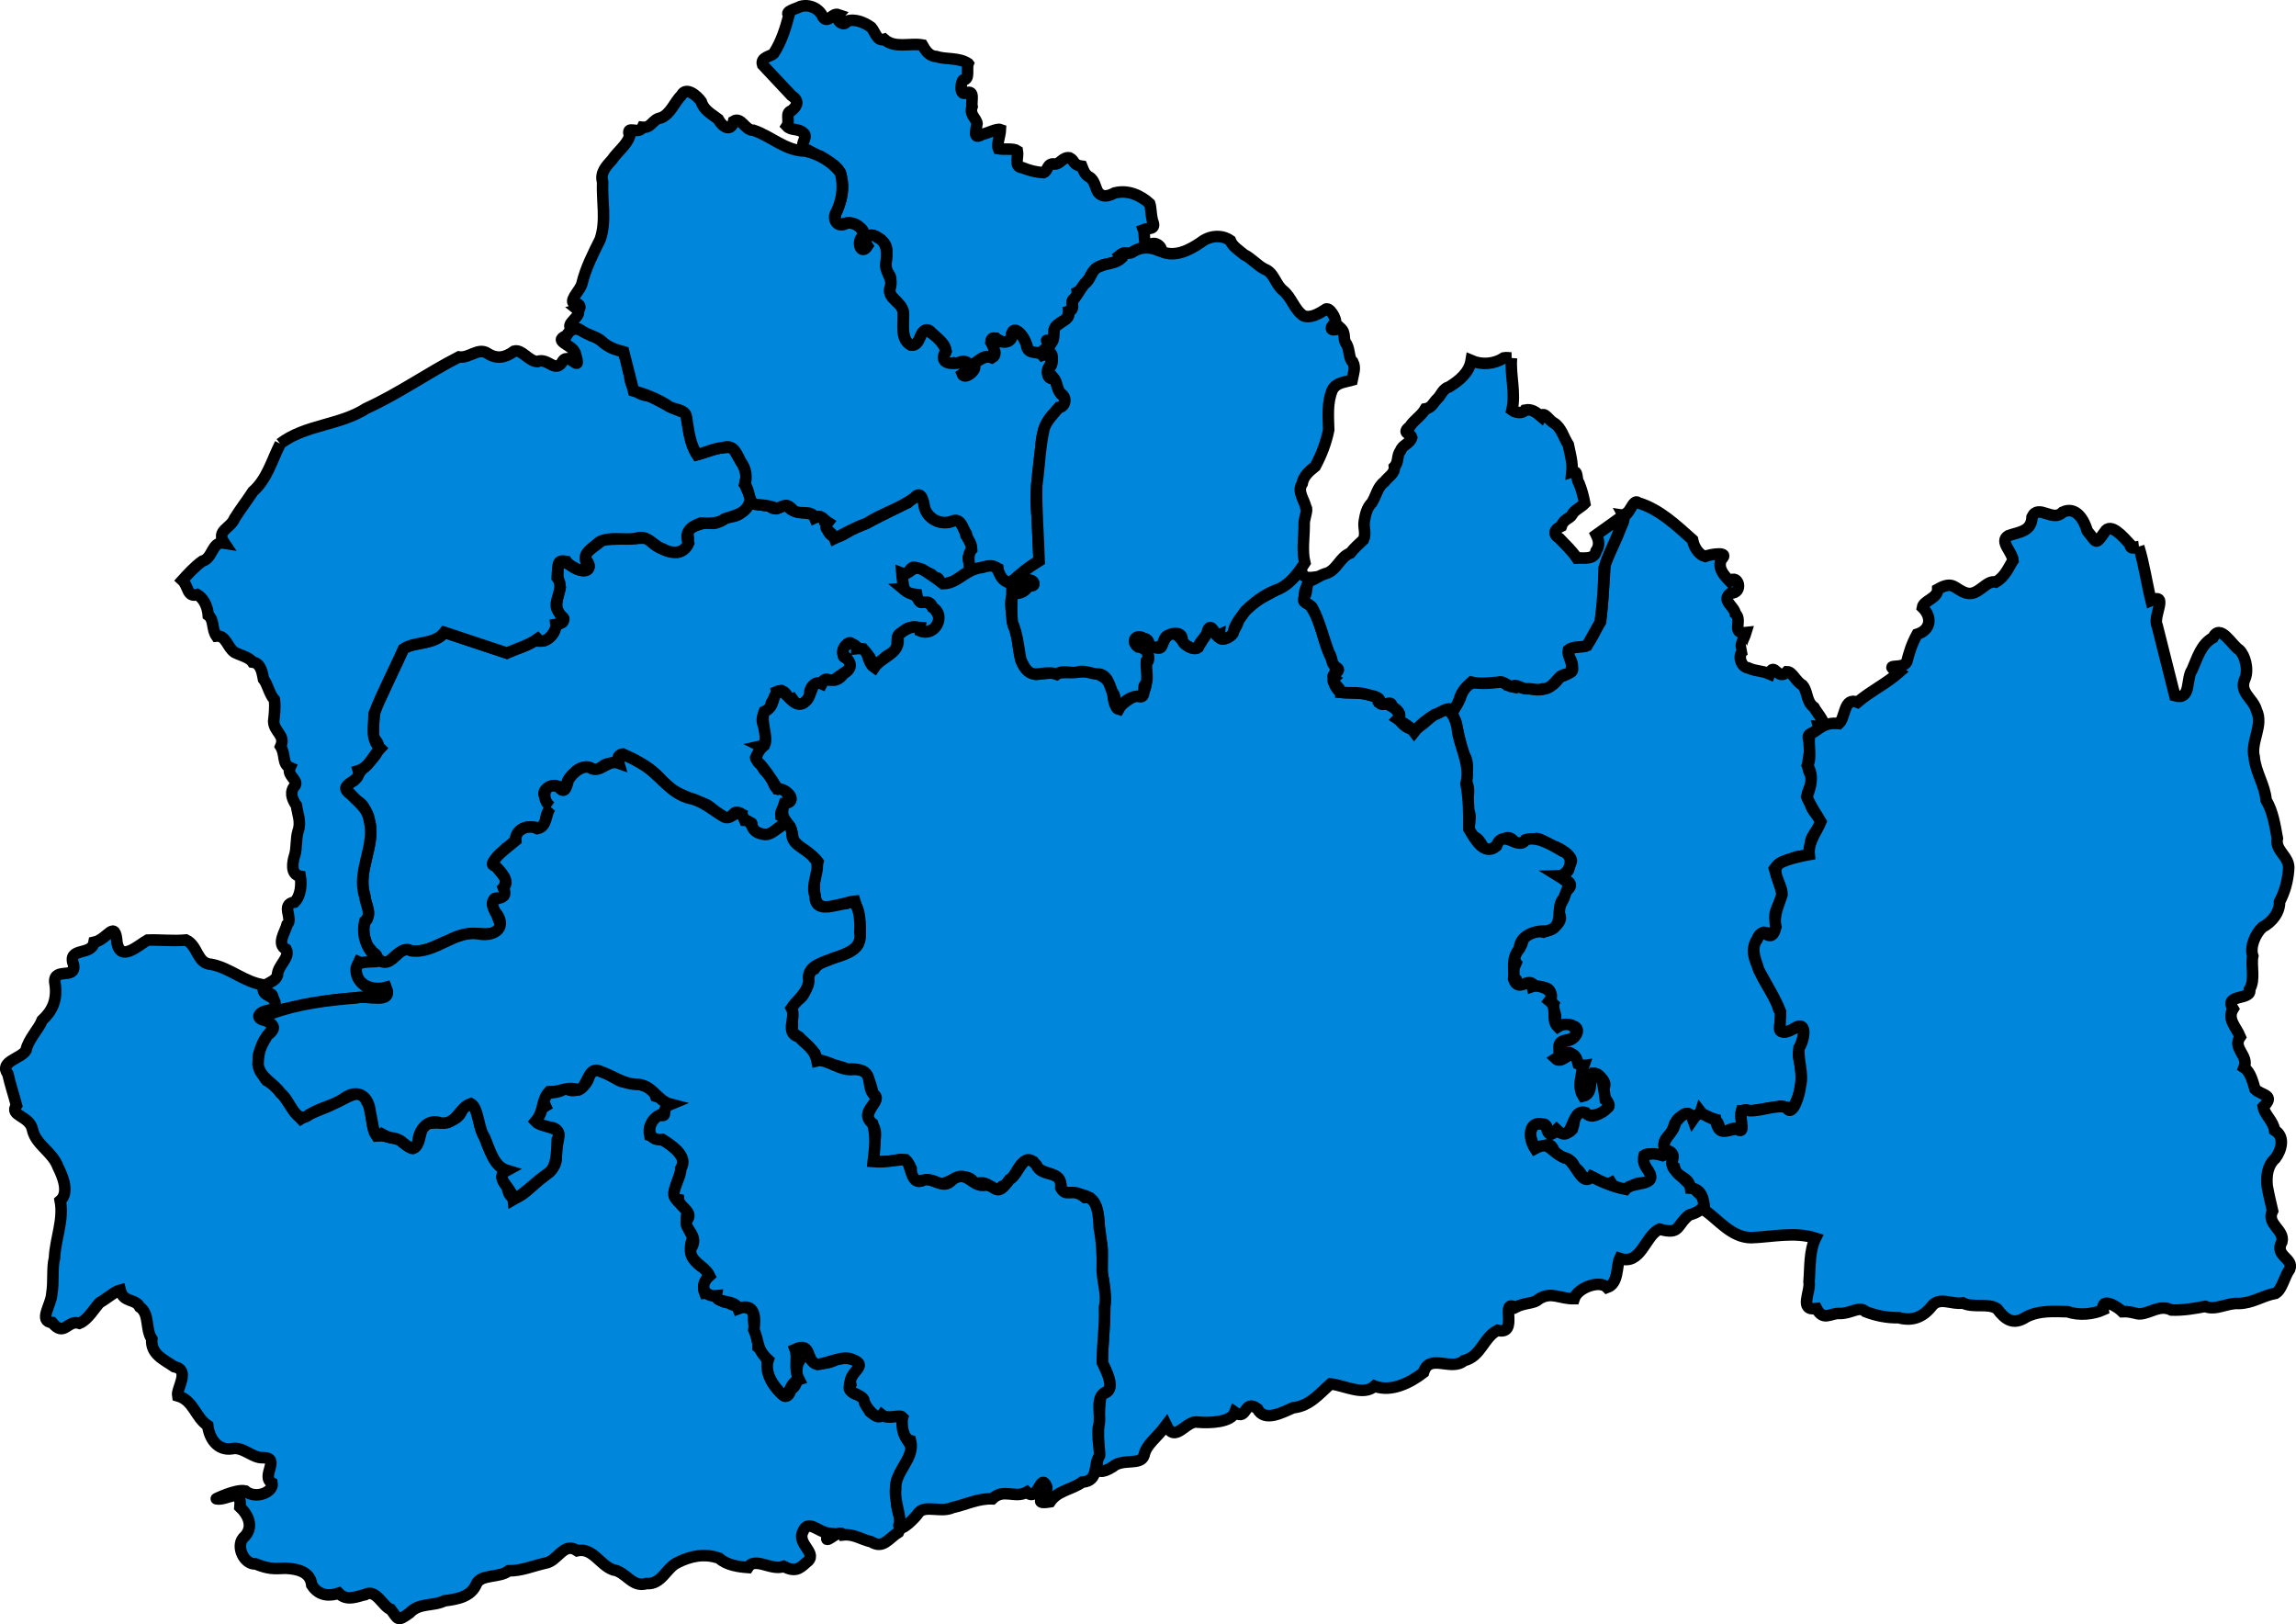
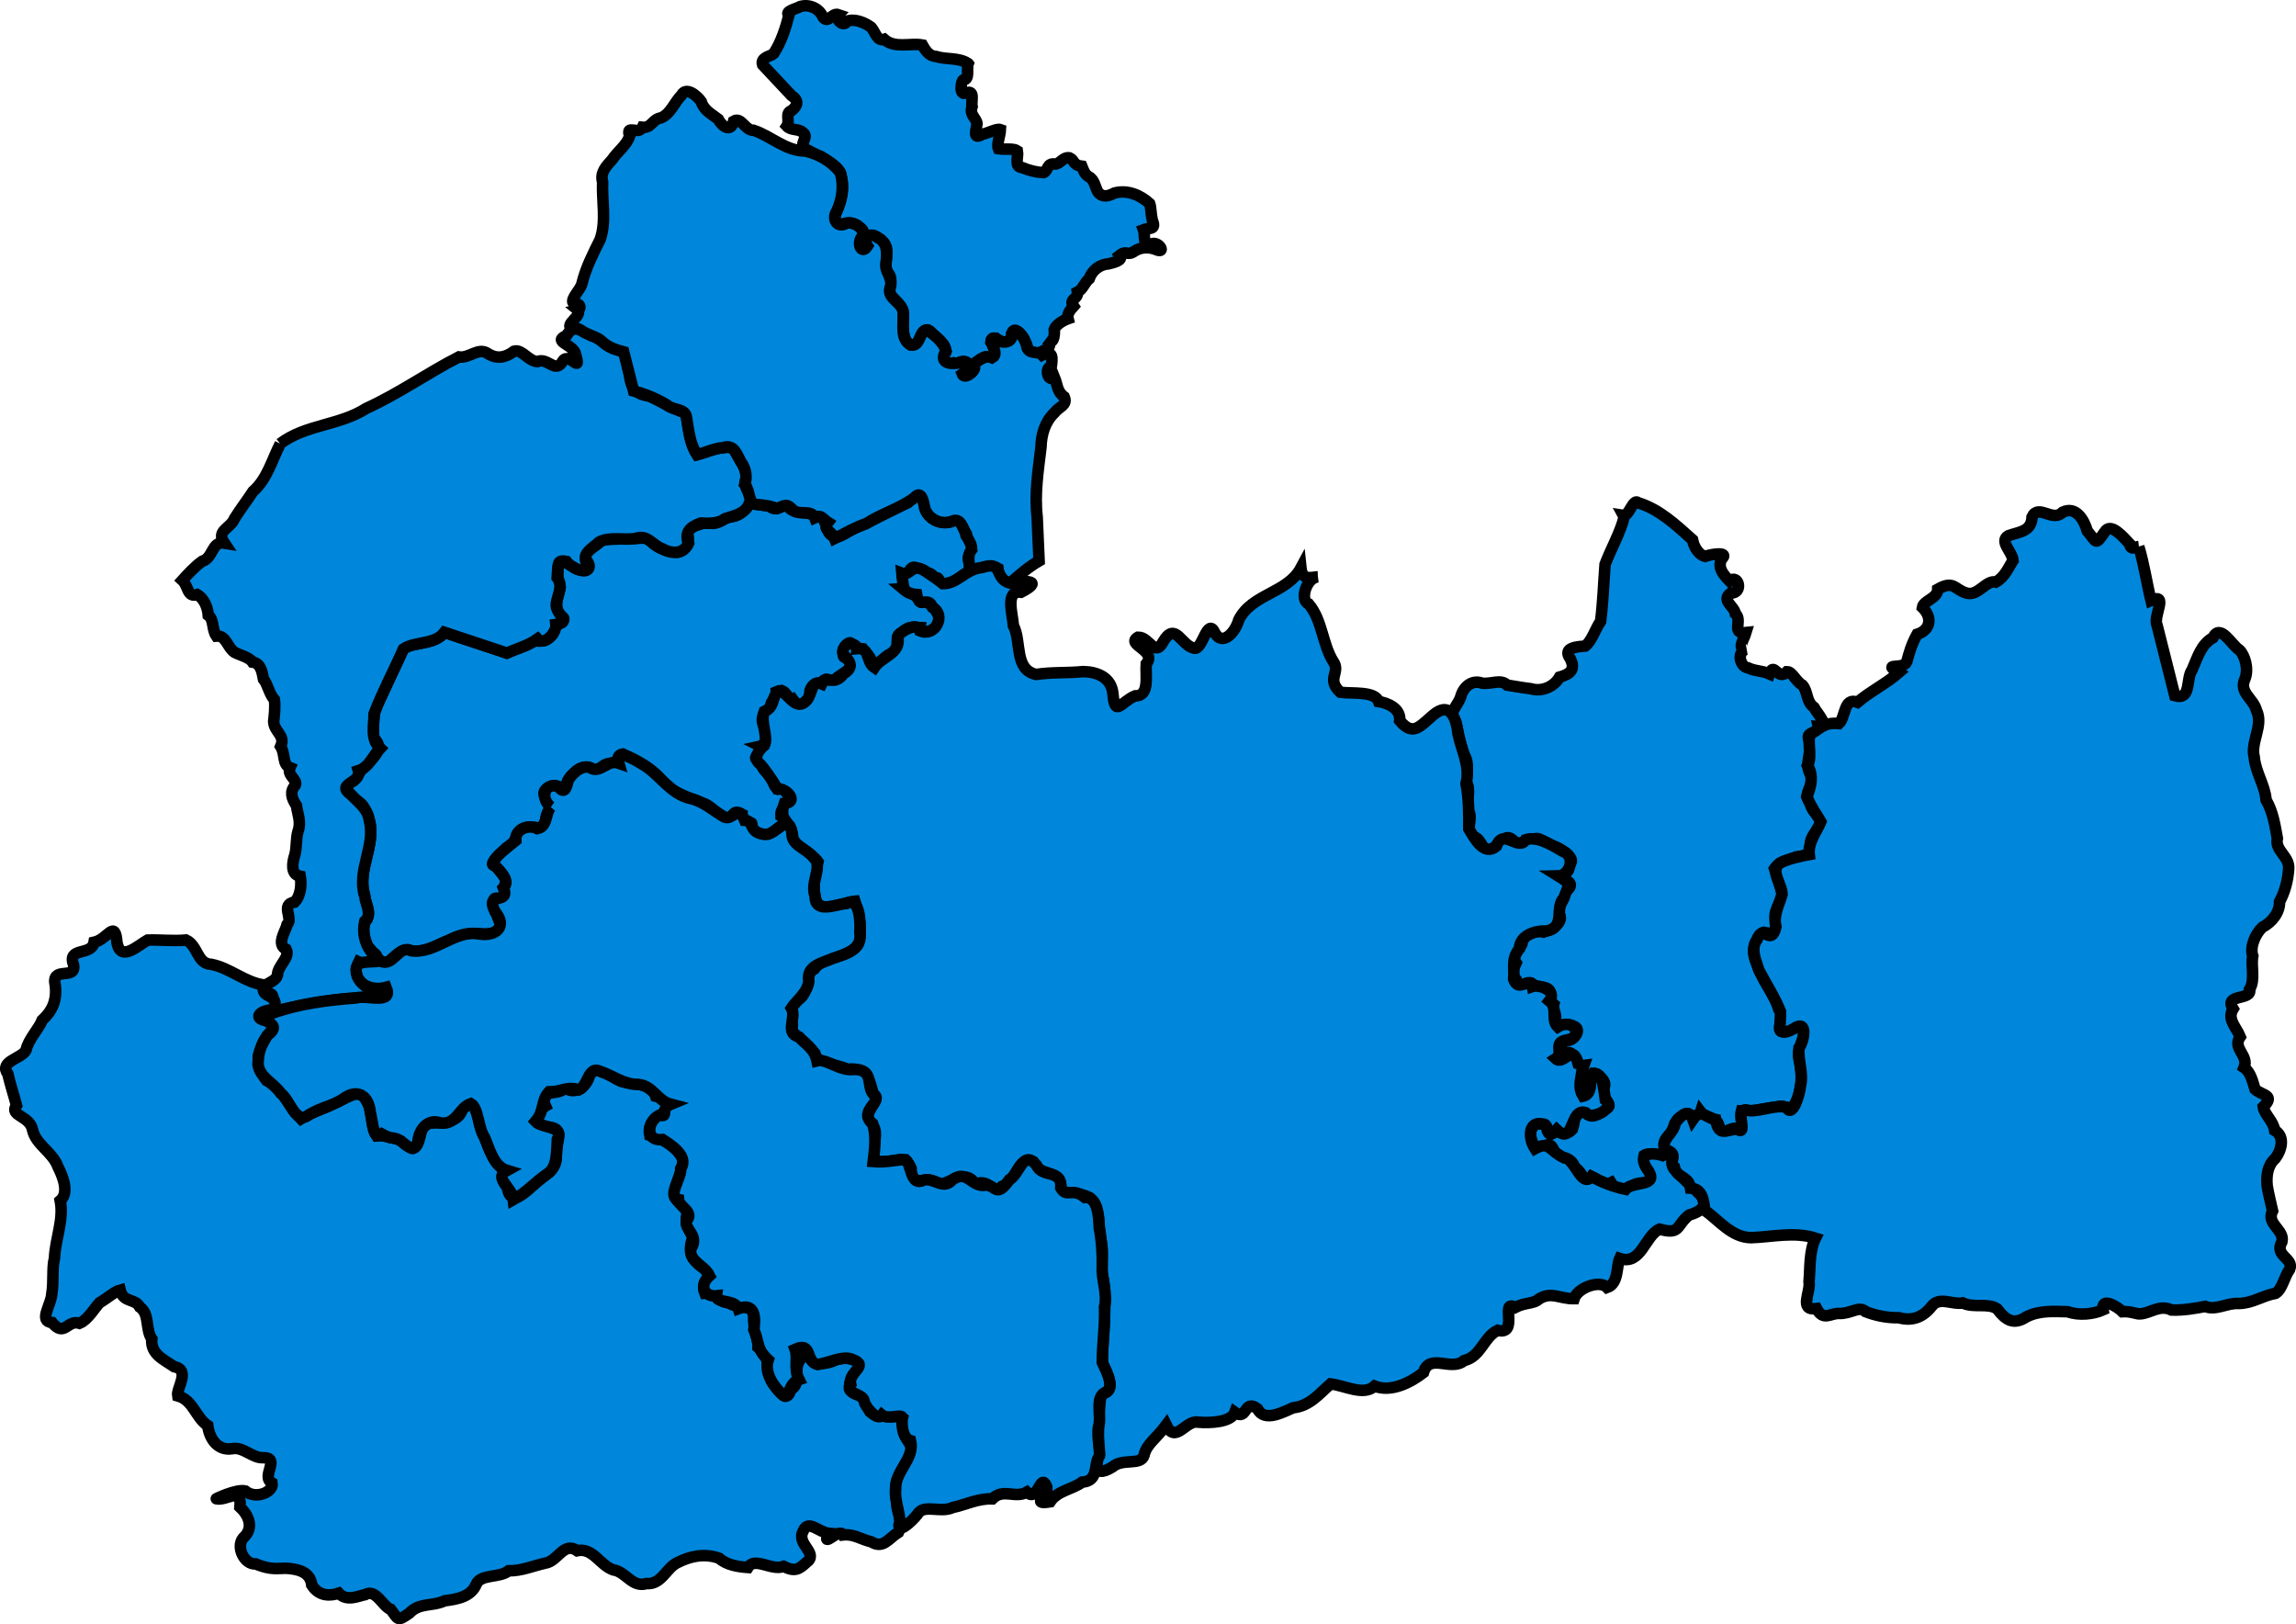
<svg xmlns="http://www.w3.org/2000/svg" xmlns:ns1="http://sodipodi.sourceforge.net/DTD/sodipodi-0.dtd" xmlns:ns2="http://www.inkscape.org/namespaces/inkscape" version="1.0" width="198.982" height="140.745" id="svg5314" ns1:docname="SurreyParliamentaryConstituency2005Results.svg" ns2:version="0.92.4 (5da689c313, 2019-01-14)">
  <ns1:namedview pagecolor="#ffffff" bordercolor="#666666" borderopacity="1" objecttolerance="10" gridtolerance="10" guidetolerance="10" ns2:pageopacity="0" ns2:pageshadow="2" ns2:window-width="1920" ns2:window-height="1017" id="namedview15" showgrid="false" ns2:zoom="1.42" ns2:cx="99.491222" ns2:cy="70.370815" ns2:window-x="1358" ns2:window-y="-8" ns2:window-maximized="1" ns2:current-layer="svg5314" />
  <defs id="defs5316" />
  <path id="Woking" style="fill:#0087dc;fill-opacity:1;fill-rule:evenodd;stroke:#000000;stroke-opacity:1" d="m 84.018,49.518 c -0.822,0.336 -1.125,0.988 -1.948,1.037 -0.953,0.396 -0.414,-0.852 -1.165,-0.386 0.076,-0.703 -1.115,-0.464 -1.445,-0.93 -0.56,-0.404 -0.796,0.691 -0.927,0.544 -0.941,-0.417 0.319,1.108 -0.359,1.18 0.431,0.369 1.09,0.501 1.461,0.92 0.07,0.742 0.828,-0.127 0.929,0.451 0.436,0.371 1.063,1.071 0.737,1.816 -0.296,0.602 -1.723,0.83 -1.593,0.224 -0.672,-0.04 -1.159,-0.067 -1.495,0.482 -0.86,0.043 -0.073,1.394 -0.858,1.79 -0.873,0.077 -1.153,1.361 -1.95,1.061 0.339,-0.836 -0.501,-1.126 -0.655,-1.472 -0.522,-0.049 -0.589,-0.293 -0.952,-0.414 -0.13,-0.512 -1.109,0.66 -0.572,0.815 -0.601,0.542 1.022,0.172 0.424,1.29 -0.577,0.513 -1.144,0.699 -1.576,1.264 -0.469,-0.669 -0.727,-0.184 -1.026,0.124 -0.363,-0.479 -1.271,0.702 -0.658,1.035 -0.678,0.439 -1.033,1.197 -1.715,0.222 -0.474,0.202 -0.458,-1.046 -1.38,-0.635 0.101,0.766 -0.569,0.554 -0.492,1.429 -0.567,0.218 -0.955,0.839 -0.605,1.556 0.279,0.708 0.209,1.621 -0.274,1.728 0.474,0.232 -0.971,1.216 -0.218,1.083 0.353,0.383 0.249,0.76 0.7,1.18 0.629,0.217 0.452,1.137 1.009,1.455 0.883,-0.38 0.739,0.917 1.118,0.668 0.268,0.516 -0.944,0.736 -0.858,1.652 1.116,0.51 0.19,0.642 -0.442,1.243 -0.586,0.728 -1.949,0.366 -2.194,-0.433 0.573,-0.386 -0.985,-0.007 -0.774,-0.973 -0.905,-0.498 -0.662,0.554 -1.303,0.346 -0.903,-0.208 -1.307,-1.194 -2.253,-1.308 -1.213,-0.577 -2.598,-0.903 -3.432,-2.038 -0.877,-1.028 -2.113,-1.61 -3.306,-2.188 -0.683,0.098 -0.031,0.958 -1.009,0.881 -0.703,-0.252 -1.009,0.832 -1.659,0.39 -0.452,-0.264 -1.068,-0.148 -1.525,0.365 -0.57,0.485 -0.748,0.894 -0.747,1.605 -0.496,-0.043 -0.589,-0.85 -1.478,-0.347 -1.057,0.572 0.266,1.235 0.192,1.968 -0.711,0.224 -0.18,1.555 -0.999,1.528 -0.659,-0.006 -1.298,-0.248 -1.779,0.39 -0.225,0.417 -0.392,1.037 -1.076,1.375 -0.234,0.515 -1.963,1.458 -0.815,1.579 0.182,0.524 0.889,0.915 0.731,1.419 -0.193,0.481 0.239,1.556 -0.688,1.356 -0.767,-0.217 -0.068,1.418 0.123,1.918 0.756,0.885 -0.651,1.222 -1.347,1.158 -0.987,-0.071 -1.962,-0.013 -2.842,0.505 -1.224,0.42 -2.378,1.298 -3.724,0.925 -0.607,-0.087 -1.201,0.605 -1.711,1.057 -0.861,0.104 -1.27,-0.984 -1.752,-1.416 -0.31,-0.707 -0.599,-1.714 -0.052,-2.337 0.323,-0.778 -0.181,-1.357 -0.227,-2.15 -0.627,-2.103 0.892,-4.15 0.468,-6.247 -0.288,-0.743 -0.402,-1.622 -1.255,-1.921 -0.52,-0.655 -1.406,-1.374 -0.134,-1.717 0.449,-0.599 0.72,-1.074 1.394,-1.645 0.643,-0.658 1.156,-1.321 0.288,-2.041 0.024,-1.193 -0.071,-2.433 0.643,-3.468 0.678,-1.463 1.356,-2.926 2.033,-4.389 1.16,-0.416 2.644,-0.271 3.494,-1.286 1.8,0.598 3.6,1.196 5.399,1.794 0.815,-0.419 1.836,-0.586 2.457,-1.111 0.502,0.273 1.585,-0.156 1.687,-0.943 0.01,-0.674 1.51,-0.706 0.398,-1.253 -0.428,-0.815 -0.108,-1.593 0.085,-2.363 -0.299,-0.706 -0.169,-1.446 -0.195,-2.219 0.25,-0.139 0.743,0.028 1.316,0.433 0.673,0.491 1.927,0.44 1.155,-0.608 -0.426,-0.803 0.967,-1.161 1.357,-1.764 1.329,-0.048 2.657,-0.095 3.986,-0.143 0.558,0.807 1.659,1.248 2.604,1.236 0.705,-0.15 1.105,-0.954 0.779,-1.68 0.226,-0.599 1.119,-0.714 1.717,-0.921 0.77,0.315 1.236,-0.128 1.787,-0.52 0.802,0.199 1.457,-0.423 1.863,-1.052 0.496,-0.081 1.26,0.143 1.769,0.166 0.734,0.76 1.406,-0.615 1.72,0.188 0.581,0.535 1.532,0.258 2.103,0.622 0.338,0.418 0.791,-0.203 0.934,0.437 0.562,0.141 -0.104,0.955 0.788,1.393 0.585,0.264 1.466,-0.681 2.183,-0.854 1.457,-0.593 2.798,-1.451 4.256,-2.064 0.758,-0.796 1.294,-0.808 1.453,0.113 0.029,1.188 1.413,1.925 2.47,1.473 0.704,-0.282 1.042,0.718 1.134,1.244 0.348,0.412 0.727,1.008 0.302,1.643 -0.345,0.475 0.261,0.964 0.008,1.482" ns2:connector-curvature="0" />
  <path id="Surrey_Heath" style="fill:#0087dc;fill-opacity:1;fill-rule:evenodd;stroke:#000000;stroke-opacity:1" d="m 24.275,38.449 c 2.202,-1.678 5.167,-1.573 7.471,-3.065 2.79,-1.265 5.315,-3.07 8.023,-4.454 0.911,0.138 1.687,-0.863 2.501,-0.299 0.787,0.502 1.516,0.372 2.297,-0.205 0.674,-0.176 1.208,0.844 1.988,0.909 0.949,-0.402 1.579,1.114 2.233,-0.073 0.585,-0.774 1.609,1.223 1.102,-0.514 -0.095,-0.901 -2.095,-1.125 -0.797,-1.665 0.57,-0.982 1.252,-0.51 2.153,0.002 0.829,0.214 1.198,0.869 1.975,1.15 1.226,-0.003 1.005,1.374 1.343,2.218 0.054,1.096 0.569,1.761 1.691,1.857 1.061,0.472 2.034,1.146 3.164,1.471 0.29,1.227 0.293,2.52 1,3.621 1.03,-0.292 2.033,-0.773 3.128,-0.603 0.366,0.892 1.293,1.782 1.1,2.762 -0.44,0.541 0.985,1.872 0.266,2.113 -0.38,0.896 -1.364,1.019 -2.066,1.264 -0.57,0.428 -1.309,0.43 -2.126,0.388 -0.871,0.317 -1.439,0.767 -1.054,1.767 -0.41,0.908 -1.42,0.935 -2.225,0.475 -0.906,-0.299 -1.294,-1.295 -2.367,-0.905 -1.022,0.156 -2.237,-0.181 -3.132,0.297 -0.656,0.604 -1.756,1.099 -0.925,2.066 0.057,0.934 -1.585,0.133 -1.937,-0.381 -0.822,-0.14 -0.702,0.159 -0.79,1.417 0.539,0.71 0.03,1.487 -0.078,2.228 -0.159,0.936 1.474,1.607 -0.035,1.821 0.076,0.691 -0.996,1.896 -1.59,1.252 -0.774,0.553 -1.711,0.821 -2.668,1.223 -1.8,-0.598 -3.6,-1.196 -5.399,-1.794 -0.839,1.107 -2.553,0.757 -3.559,1.443 -0.828,1.878 -1.817,3.718 -2.545,5.62 0.005,1.044 -0.345,2.187 0.53,2.989 -0.629,0.647 -0.973,1.654 -1.89,1.938 0.312,1.105 -2.041,1.092 -0.619,2.087 0.666,0.707 1.446,1.207 1.578,2.276 0.55,2.177 -1.122,4.333 -0.401,6.525 0.064,0.738 0.684,1.547 -0.003,2.165 -0.215,0.903 -0.021,1.858 0.524,2.604 1.338,0.554 -0.101,1.375 -1.048,0.921 -0.446,0.92 0.02,1.633 0.508,2.033 0.652,0.687 2.248,-0.51 2.018,0.928 -0.687,0.258 -1.896,0.075 -2.784,0.163 -2.014,0.083 -4.019,0.519 -5.991,0.901 -0.736,0.095 -1.83,0.814 -2.106,0.989 -0.927,-0.664 0.168,-0.601 1.019,-0.864 -0.197,-0.473 0.252,-1.96 -0.89,-1.212 -0.657,-1.118 0.913,-0.948 1.185,-1.794 -0.002,-0.837 1.12,-1.505 0.756,-2.24 -0.883,-0.433 -0.068,-1.539 0.079,-2.149 0.57,-0.524 -0.616,-1.747 0.648,-1.948 0.558,-0.553 0.609,-1.603 0.494,-2.238 -0.897,-0.142 -0.663,-1.273 -0.485,-1.814 0.192,-0.621 0.093,-1.448 0.293,-2.094 0.292,-0.795 -0.059,-1.549 -0.143,-2.223 -0.423,-0.619 -0.601,-1.211 -0.096,-1.761 0.224,-0.479 -0.756,-0.855 -0.46,-1.522 -0.692,-0.285 -0.377,-1.148 -0.81,-1.831 0.442,-0.989 -0.569,-1.243 -0.605,-2.173 0.06,-0.536 0.145,-1.261 0.065,-1.877 -0.471,-0.532 -0.586,-1.363 -0.953,-1.794 -0.084,-0.367 -0.15,-1.373 -0.942,-1.469 -0.279,-0.423 -1.11,-0.604 -1.567,-0.85 -0.647,-0.461 -0.725,-1.484 -1.567,-1.404 -0.413,-0.595 -0.186,-1.428 -0.704,-1.804 -0.036,-0.507 -0.25,-1.362 -0.953,-1.791 -0.89,0.276 -0.762,-0.756 -1.293,-1.244 0.36,-0.398 1.097,-1.216 1.727,-1.65 0.959,-0.266 0.8,-1.754 1.91,-1.571 -0.751,-1.105 0.531,-1.229 0.892,-2.145 0.511,-0.812 1.072,-1.536 1.592,-2.328 1.232,-1.075 1.644,-2.728 2.367,-4.136" ns2:connector-curvature="0" />
  <path id="Spelthorne" style="fill:#0087dc;fill-opacity:1;fill-rule:evenodd;stroke:#000000;stroke-opacity:1" d="m 83.907,5.513 c -0.16,0.412 0.161,1.391 -0.409,1.403 -0.202,0.038 -0.414,1.426 0.214,1.134 0.826,-0.296 0.428,0.72 0.531,1.199 -0.25,0.708 0.373,0.98 0.432,1.467 -0.077,0.579 -0.403,1.449 0.465,0.918 0.482,-0.091 1.257,-0.52 1.562,-0.406 -0.021,0.523 -0.338,1.283 -0.176,1.659 0.515,0.094 1.296,-0.06 1.651,0.185 0.104,0.514 -0.336,1.41 0.431,1.458 0.586,0.241 1.191,0.398 1.825,0.432 0.419,-0.149 0.274,-0.866 0.994,-0.746 0.438,0.017 0.681,-0.629 1.261,-0.541 0.481,0.227 0.265,0.627 1.07,0.73 0.138,0.338 0.237,0.707 0.62,0.92 0.474,0.243 0.538,0.905 0.769,1.31 0.412,0.526 0.938,0.349 1.448,0.088 1.112,-0.293 2.224,0.169 3.043,0.918 0.113,0.305 0.101,0.912 0.229,1.458 0.378,0.873 -0.335,0.624 -0.766,0.798 0.168,0.434 -0.114,1.494 0.633,1.272 0.602,-0.371 1.353,0.772 0.553,0.498 -0.651,-0.284 -1.375,-0.288 -1.98,0.106 -0.617,0.434 -0.677,-0.119 -1.267,0.349 0.359,0.464 -0.627,0.651 -0.974,0.741 -0.772,0.053 -1.42,0.565 -1.674,1.29 -0.407,0.338 -0.549,0.933 -1.021,1.161 0.089,0.658 -0.794,0.56 -0.333,1.223 -0.286,0.318 -0.586,0.678 -0.477,1.08 -0.411,0.146 -1.044,0.501 -1.196,0.936 0.062,0.494 -0.07,1.469 -0.701,0.879 0.399,0.232 0.478,0.669 -0.219,0.955 -0.508,0.322 -1.037,0.282 -1.37,-0.183 -0.158,-0.586 -0.471,-1.305 -1.054,-1.581 -0.593,-0.078 -0.081,1.107 -0.825,0.99 -0.479,0.213 -1.214,-0.842 -1.32,0.021 0.308,0.421 0.594,1.117 0.016,1.429 -0.542,-0.407 -0.941,0.12 -1.36,0.397 -0.582,0.242 0.435,0.554 -0.504,0.9 -0.692,0.644 -0.591,-0.179 -0.195,-0.588 0.221,-0.812 -0.767,-0.175 -1.176,-0.329 -0.698,0.153 -1.149,-0.21 -0.709,-0.882 0.123,-0.755 -0.744,-1.23 -1.205,-1.717 -0.492,-0.655 -0.939,0.056 -1.045,0.583 -0.248,0.609 -1.068,0.589 -1.25,-0.049 -0.238,-0.642 -0.181,-1.367 -0.147,-2.027 0.048,-0.824 -0.703,-1.245 -1.123,-1.821 -0.233,-0.602 0.318,-1.366 -0.235,-1.9 -0.493,-0.842 0.385,-2.068 -0.504,-2.751 -0.31,-0.337 -1.143,-0.81 -1.393,-0.202 0.421,0.54 -0.112,1.344 -0.598,0.707 0.051,-0.527 0.778,-1.233 0.092,-1.651 -0.435,-0.422 -1.011,-0.529 -1.569,-0.305 -0.69,0.217 -0.701,-0.732 -0.441,-1.135 0.382,-0.923 0.649,-1.912 0.391,-2.907 -0.08,-0.952 -1.124,-1.357 -1.812,-1.836 -0.518,-0.139 -0.919,-0.528 -1.383,-0.639 -0.493,-0.462 0.398,-1.049 -0.123,-1.407 -0.395,-0.395 -1.037,-0.16 -1.414,-0.574 0.303,-0.457 -0.196,-1.148 0.409,-1.337 C 69.167,9.136 69.235,8.694 68.589,8.276 67.755,7.387 66.922,6.498 66.089,5.609 65.882,4.959 66.828,4.866 67.038,4.659 c 0.664,-1.013 1.03,-2.176 1.338,-3.339 -0.437,-0.335 0.691,-0.575 1,-0.762 0.785,-0.215 1.63,0.173 1.949,0.926 0.461,0.61 0.779,-0.419 1.35,-0.215 -0.36,0.398 0.452,1.149 0.735,0.564 0.67,-0.237 1.522,0.111 2.095,0.535 0.356,0.41 0.507,1.242 1.126,1.038 0.91,0.816 2.24,0.301 3.303,0.492 0.235,0.42 0.579,0.975 1.175,0.994 0.915,0.29 1.976,0.068 2.797,0.62 z" ns2:connector-curvature="0" />
  <path id="South_West_Surrey" style="fill:#0087dc;fill-opacity:1;fill-rule:evenodd;stroke:#000000;stroke-opacity:1" d="m 22.862,85.329 c -0.394,1.332 1.371,0.595 0.905,2.16 -1.288,0.021 -1.936,0.787 -0.593,0.974 1.501,0.35 -0.844,1.54 -0.439,2.536 -0.77,0.28 -0.115,2.073 0.368,2.628 1.345,0.666 1.943,2.251 2.967,3.311 0.884,-0.585 2.617,-1.032 2.874,-1.379 0.86,-0.166 2.457,-1.579 2.803,-0.174 0.653,0.977 0.292,2.146 0.881,3.03 0.57,-0.088 1.262,0.196 1.652,0.254 0.147,-0.19 1.314,0.857 1.481,0.856 0.956,-0.411 0.327,-2.048 1.544,-2.206 0.835,-0.034 2.528,0.039 2.781,-1.301 1.071,-1.135 1.34,0.667 1.54,1.623 0.464,1.023 0.737,2.243 1.507,3.136 1.297,0.902 -0.169,1.019 0.818,2.053 0.277,1.864 1.574,0.481 2.396,-0.246 0.879,-0.821 1.897,-1.167 1.867,-2.37 -0.173,-1.004 0.883,-2.375 -0.58,-2.548 -1.614,0.132 -1.111,-1.402 -0.369,-1.828 -0.812,-1.69 1.488,-0.773 1.613,-1.653 0.848,0.767 1.962,0.012 2.191,-0.929 0.589,-1.262 1.86,0.082 2.735,0.438 0.969,0.302 2.633,0.041 3.027,1.29 1.885,0.406 0.613,1.175 0.876,1.545 -0.489,0.28 -1.661,0.575 -1.4,1.838 1.165,0.323 2.159,0.893 2.848,1.959 0.14,0.964 -0.601,2.042 -0.696,3.057 -0.029,0.826 0.889,0.969 1.119,1.708 -0.295,0.852 0.096,1.379 0.48,2.144 -0.481,1.048 -0.085,1.96 0.73,2.515 1.407,0.661 -0.139,1.293 0.287,2.3 1.429,-0.182 0.94,0.798 2.075,0.831 0.599,0.529 2.156,0.051 2.171,1.19 -0.085,0.919 0.424,1.972 0.385,2.664 1.17,0.838 0.586,2.01 1.279,3.136 0.64,0.891 1.269,1.681 1.55,0.521 0.903,-0.443 0.232,-1.581 0.715,-2.43 -1.363,-0.881 1.045,-1.892 0.737,-0.596 0.31,0.868 1.508,0.984 2.509,0.43 0.875,-0.247 2.49,-0.057 1.819,1.03 -0.62,0.485 -1.037,1.558 -0.267,1.934 0.943,0.237 0.91,0.695 1.336,1.553 0.716,0.609 1.184,0.291 1.901,0.445 1.366,-0.171 0.346,-0.082 1.255,0.969 -0.72,0.943 1.219,1.415 0.145,2.756 -0.624,1.013 -1.351,2.094 -0.97,3.366 -0.097,1.397 0.673,1.806 0.154,2.92 -0.883,0.546 -1.318,1.469 -2.359,0.831 -0.962,-0.235 -1.505,-0.697 -2.447,-0.598 -0.357,-0.683 -1.905,1.288 -1.257,-0.144 -0.838,-0.079 -1.781,-1.251 -2.208,-0.172 -0.618,1.151 1.436,1.907 0.255,2.729 -0.601,0.554 -0.968,0.805 -1.942,0.315 -1.049,0.406 -2.502,-0.867 -3.097,0.093 -0.754,-0.054 -1.841,-0.195 -2.486,-0.801 -1.266,-0.442 -2.479,-0.205 -3.647,0.393 -0.935,0.447 -1.358,1.912 -2.651,1.802 -1.267,0.378 -1.773,-1.041 -2.895,-1.188 -1.17,-0.427 -1.764,-1.952 -3.114,-1.661 -1.183,-0.812 -1.676,0.926 -2.766,1.078 -1.129,0.256 -2.047,0.677 -3.172,0.665 -0.789,0.633 -2.416,0.268 -2.799,1.145 -0.455,1.101 -1.621,1.309 -2.752,1.453 -1.063,0.509 -2.177,0.134 -3.051,1.065 -1.082,0.779 -0.955,0.54 -1.616,-0.322 -0.675,-0.207 -1.289,-1.831 -2.221,-1.276 -0.573,0.104 -1.585,0.634 -2.288,-0.126 -0.585,0.199 -1.636,0.382 -2.334,-0.699 -0.132,-1.208 -1.31,-1.408 -2.268,-1.462 -1.098,0.056 -1.498,0.059 -2.605,-0.376 -0.956,0.075 -1.72,-1.444 -1.085,-2.237 1.034,-0.916 0.421,-2.045 -0.267,-2.689 0.178,-1.84 -1.148,-0.512 -2.05,-0.72 -0.132,0.055 1.703,-0.857 2.502,-0.678 0.93,0.773 2.478,0.086 2.336,-0.682 -1.04,-0.557 0.815,-2.219 -0.805,-2.198 -0.898,0.053 -1.729,-0.994 -2.681,-0.774 -1.258,0.182 -1.962,-0.897 -2.095,-2.011 -1.067,-0.692 -1.225,-2.185 -2.605,-2.575 -0.117,-0.669 1.141,-2.243 -0.307,-2.528 -0.879,-0.61 -2.058,-1.077 -1.936,-2.4 -0.582,-0.863 -0.158,-2.169 -1.045,-2.77 -0.386,-0.767 -1.417,-0.332 -1.694,-1.466 -0.481,0.126 -1.087,0.686 -1.792,1.099 -0.419,0.441 -1.014,1.489 -1.734,1.779 -1.072,-0.341 -1.296,1.251 -2.373,-0.063 -1.211,-0.095 -0.081,-1.536 -0.033,-2.453 0.189,-1.153 0.012,-2.273 0.237,-3.129 0.069,-1.673 0.822,-3.309 0.498,-4.981 0.81,-0.687 0.205,-2.136 -0.19,-2.918 C 4.565,99.819 3.104,99.194 2.821,97.906 2.59,96.655 0.755,96.704 1.429,95.784 1.192,94.87 0.899,94.019 0.68,93.055 -0.117,91.971 1.839,91.742 2.249,91.014 2.452,90.044 3.381,89.139 3.656,88.402 4.528,87.595 4.939,86.701 4.792,85.403 4.391,83.625 6.591,85.002 6.378,83.624 5.785,82.003 7.938,82.875 8.15,81.65 c 1.203,-0.249 1.819,-2.08 1.992,0.058 0.331,1.663 1.818,0.216 2.644,-0.249 1.053,-0.042 2.229,0.101 3.336,-0.006 1.066,0.503 0.923,2.058 2.201,2.109 1.616,0.311 2.92,1.579 4.555,1.782" ns2:connector-curvature="0" />
  <path id="Runnymede_and_Weybridge" style="fill:#0087dc;fill-opacity:1;fill-rule:evenodd;stroke:#000000;stroke-opacity:1" d="m 49.557,28.461 c -0.697,-0.331 0.979,-1.141 0.492,-1.572 0.28,-0.06 0.389,-0.622 -0.372,-0.621 -0.248,-0.404 0.634,-1.144 0.758,-1.701 0.329,-1.358 0.966,-2.59 1.582,-3.829 0.546,-1.599 0.136,-3.313 0.21,-4.968 -0.235,-0.827 0.319,-1.379 0.831,-1.946 0.462,-0.698 1.263,-1.252 1.512,-2.04 -0.378,-1.067 0.776,-0.045 1.107,-0.756 0.805,0.086 0.829,-0.695 1.611,-0.817 0.827,-0.337 1.154,-1.347 1.773,-1.965 0.397,-0.782 1.36,0.056 1.707,0.548 0.233,0.772 0.894,1.078 1.474,1.528 0.315,0.628 1.108,1.196 1.338,0.179 0.671,-0.409 0.981,0.82 1.728,0.789 1.538,0.512 2.78,1.793 4.474,1.796 1.168,0.254 2.336,0.924 3.056,1.892 0.306,1.125 0.157,2.28 -0.328,3.33 -0.451,0.647 0.049,1.502 0.827,1.046 0.598,-0.193 1.587,0.401 1.456,1.057 -0.624,0.534 -0.164,1.774 0.39,0.907 -0.471,-0.716 0.252,-1.253 0.877,-0.728 0.912,0.412 0.838,1.463 0.706,2.292 -0.06,0.762 0.703,1.294 0.353,2.089 -0.239,0.996 1.288,1.267 1.151,2.302 0.049,0.87 -0.266,2.102 0.665,2.635 0.882,0.124 0.712,-1.308 1.402,-1.316 0.649,0.436 1.417,1.019 1.646,1.808 -0.607,0.976 0.196,1.178 1.053,1.061 0.914,-0.529 1.01,0.508 0.361,0.956 0.233,0.606 1.605,-0.65 0.854,-0.787 0.474,-0.308 1.071,-0.91 1.727,-0.627 0.825,-0.456 -0.757,-1.695 0.301,-1.698 0.446,0.532 1.566,0.451 1.412,-0.419 0.4,-0.758 1.17,0.541 1.269,1.02 0.1,0.89 0.994,0.448 1.362,0.859 0.971,-0.473 0.897,0.255 0.778,1.08 -0.517,-0.223 -0.408,1.343 0.286,0.857 0.249,0.599 0.21,1.23 0.845,1.692 0.302,0.727 -0.439,0.824 -0.855,1.373 -0.822,0.794 -1.132,1.881 -1.162,2.998 -0.236,2.002 -0.563,4.001 -0.33,6.02 0.056,1.271 0.112,2.542 0.168,3.813 -0.92,0.535 -1.723,1.226 -2.509,1.937 -0.945,-0.227 -1.009,-0.85 -1.059,-1.288 -0.712,-0.39 -1.692,0.037 -2.466,0.271 0.055,-0.673 -0.265,-1.375 0.193,-1.907 -0.027,-0.688 -0.355,-0.769 -0.463,-1.349 -0.32,-0.463 -0.468,-1.436 -1.232,-1.104 -0.952,0.375 -2.057,-0.157 -2.379,-1.123 -0.088,-0.502 -0.267,-1.64 -0.894,-0.907 -1.267,0.948 -2.846,1.373 -4.167,2.241 -0.965,0.317 -1.835,0.85 -2.745,1.291 -0.266,-0.715 -1.105,-0.728 -0.578,-1.395 -0.453,-0.277 -0.549,-0.714 -1.148,-0.411 -0.285,-0.72 -1.323,-0.184 -1.856,-0.641 -0.602,-0.666 -0.739,-0.384 -1.423,-0.152 -0.701,-0.278 -1.178,-0.28 -1.829,-0.355 -0.673,-0.131 -0.478,-1.204 -0.943,-1.73 0.19,-0.58 0.115,-1.375 -0.354,-1.973 -0.357,-0.656 -0.587,-1.527 -1.516,-1.22 -0.783,0.054 -1.516,0.436 -2.28,0.619 C 59.763,38.424 59.681,37.271 59.492,36.159 c -0.075,-0.78 -1.198,-0.597 -1.691,-1.067 -0.904,-0.547 -1.869,-0.95 -2.892,-1.216 -0.286,-1.128 -0.572,-2.255 -0.858,-3.383 -0.705,-0.184 -1.397,-0.434 -1.875,-0.905 -0.438,-0.429 -1.252,-0.545 -1.812,-0.961 -0.258,-0.183 -0.496,-0.232 -0.807,-0.183" ns2:connector-curvature="0" />
  <path id="Reigate" style="fill:#0087dc;fill-opacity:1;fill-rule:evenodd;stroke:#000000;stroke-opacity:1" d="m 140.695,44.675 c 0.469,0.079 0.851,-1.528 1.271,-1.112 1.871,0.571 3.289,1.937 4.717,3.208 0.151,0.786 0.638,1.324 1.08,1.445 0.514,-0.201 2.206,-0.465 1.413,0.254 -0.312,0.748 0.147,1.287 0.715,1.874 0.758,-0.657 1.24,1.067 0.087,1.054 -0.835,0.639 0.325,1.116 0.413,1.771 0.666,0.589 -0.407,1.795 0.922,1.648 -0.158,0.54 -0.816,1.475 -0.011,1.45 -0.875,0.298 -0.416,1.572 0.181,1.599 0.709,0.327 1.123,0.208 1.871,0.53 0.398,-1.131 0.72,0.671 1.517,-0.194 0.468,-9.53e-4 0.715,0.793 1.35,1.183 0.474,0.559 0.29,1.403 0.985,1.908 0.237,0.474 1.431,1.706 0.394,1.652 0.23,0.864 -1.335,0.211 -0.764,1.328 0.188,0.984 -0.505,1.989 0.107,2.905 0.404,0.832 -0.842,1.612 -0.06,2.333 0.097,0.853 0.71,1.063 0.91,1.631 -0.004,0.668 -0.884,1.135 -0.889,1.973 0.035,1.133 -0.303,0.993 -1.211,1.128 -0.785,0.359 -1.426,0.318 -1.91,1.033 0.215,0.739 0.51,1.47 0.657,2.192 -0.08,0.799 -0.82,1.466 -0.554,2.303 0.239,0.513 -0.578,2.185 -0.923,1.01 -0.388,-0.103 -0.907,0.907 -0.99,1.567 -0.028,0.791 0.446,1.421 0.633,2.039 0.475,1.042 1.23,1.922 1.543,3.038 0.655,0.412 -0.333,1.88 0.287,1.974 0.613,0.107 1.974,-1.074 1.889,0.027 -0.032,0.895 -0.624,1.492 -0.416,2.352 0.328,1.291 0.276,2.831 -0.414,3.982 -0.39,1.219 -0.659,-0.348 -1.535,0.209 -1.028,0.003 -2.008,0.389 -3.049,0.302 -0.16,0.565 0.428,2.122 -0.353,1.544 -0.644,-0.289 -1.561,1.004 -1.583,-0.271 -0.211,-0.837 -1.139,-0.595 -1.589,-1.194 -0.434,1.418 -1.093,-0.543 -1.429,0.413 -0.681,-0.105 -0.895,0.865 -1.115,1.46 -0.559,0.356 -0.895,1.026 -0.355,1.551 -0.195,0.768 -1.484,-0.022 -2,0.332 -0.157,0.538 0.446,1.335 0.739,1.897 -0.498,0.805 -1.205,0.241 -1.79,0.801 -0.624,0.509 -1.423,0.338 -1.817,-0.32 -0.64,0.323 -1.261,-0.356 -1.665,-0.528 -0.578,1.04 -0.839,-0.605 -1.493,-0.746 -0.178,-0.941 -1.038,-0.764 -1.71,-1.246 -0.276,-0.98 -0.58,-0.881 -1.334,-0.473 -0.459,0.346 -1.049,-1.378 -0.664,-1.695 0.288,-0.649 0.953,-0.371 1.377,-0.313 -0.246,0.327 0.167,1.118 0.481,0.614 0.395,-0.228 1.042,0.471 1.663,-0.252 0.275,-0.765 0.021,-1.734 1.213,-1.447 0.324,0.626 1.23,0.141 1.493,-0.305 1.149,-0.17 -0.213,-0.872 -0.07,-1.712 0.586,-0.639 -0.553,-1.412 -0.846,-1.392 -0.338,0.444 0.007,0.922 -0.301,1.377 0.236,0.559 -0.772,0.998 -0.642,-0.189 -0.402,-0.936 -0.082,-1.198 0.142,-1.846 -0.826,0.116 -0.577,-1.14 -1.437,-1.142 -0.021,1.154 -1.464,0.826 -0.906,0.156 1.48,-0.097 -0.808,-1.034 0.634,-1.258 0.639,0.435 1.74,-0.967 0.759,-1.184 -0.264,-0.353 -1.367,0.566 -1.693,-0.335 0.512,-0.447 -0.149,-1.121 0.016,-1.556 -0.518,-0.44 0.191,-1.309 -0.925,-1.469 -0.812,0.131 -0.884,-0.596 -1.256,-0.318 -0.277,0.007 -0.956,0.472 -1.059,-0.342 -0.5,-0.5 -0.192,-1.007 -0.003,-1.444 -0.582,-0.782 0.497,-1.188 0.545,-1.829 0.183,-0.691 1.168,-1.039 1.835,-0.843 0.599,-0.192 1.582,-0.684 1.441,-1.381 -0.511,-0.843 0.646,-1.368 0.265,-2.147 0.771,-0.149 0.961,-0.997 -0.273,-1.016 -0.507,-0.402 1.096,-0.428 0.7,-1.25 0.855,-0.462 -0.465,-1.327 -1.026,-1.574 -0.596,-0.091 -1.71,-1.127 -1.975,-0.588 -0.65,-0.35 -1.134,0.745 -1.725,0.044 -0.747,-0.795 -1.158,0.384 -1.838,0.654 -0.939,0.562 -0.799,-0.787 -1.632,-1.01 -0.846,-0.415 0.013,-1.564 -0.452,-2.265 -0.236,-0.816 0.263,-1.723 -0.18,-2.479 0.026,-0.825 0.278,-1.606 -0.19,-2.37 -0.338,-0.937 -0.507,-1.891 -0.725,-2.827 -0.742,-0.866 0.245,-1.413 0.455,-2.267 0.249,-0.814 0.977,-1.41 1.832,-1.094 0.775,0.106 1.632,-0.385 2.167,0.166 0.698,0.102 1.148,0.205 2.069,0.319 0.899,0.269 1.968,-0.131 2.472,-1.008 0.902,-0.257 1.417,-0.642 0.922,-1.613 -0.702,-0.97 0.652,-1.02 1.312,-1.084 0.598,-0.496 0.854,-1.467 1.324,-2.14 0.207,-1.638 0.263,-3.306 0.387,-4.936 0.516,-1.358 1.295,-2.705 1.65,-4.07 l -0.043,-0.129 z" ns2:connector-curvature="0" />
  <path id="Mole_Valley" style="fill:#0087dc;fill-opacity:1;fill-rule:evenodd;stroke:#000000;stroke-opacity:1" d="m 114.206,49.995 c -0.94,0.009 -1.618,1.999 -0.794,2.334 1.191,1.399 1.176,3.451 2.128,4.986 0.682,0.94 -0.644,1.513 0.619,2.669 0.972,0.141 3,-0.125 3.324,0.804 0.743,0.116 1.934,0.587 1.821,1.655 1.155,1.389 1.74,0.494 2.875,-0.458 1.496,-1.304 2.049,0.28 2.183,1.623 0.311,1.448 1.076,2.791 0.691,4.3 0.244,1.239 0.253,2.615 0.24,3.905 0.471,0.785 1.314,2.416 2.389,1.512 0.587,-1.616 1.922,0.459 2.532,-0.557 0.958,-0.325 2.113,0.345 3.196,0.985 1.218,0.421 0.629,2.124 -0.359,2.146 1.231,0.757 0.879,0.761 0.48,1.912 -0.832,0.824 0.212,2.55 -1.524,2.867 -0.99,-0.055 -2.3,0.385 -2.335,1.532 -0.731,0.897 -0.394,1.71 -0.492,2.628 0.418,1.256 1.419,-0.317 1.616,0.643 0.592,-0.206 2.178,0.364 1.481,1.247 0.774,0.61 0.086,1.62 0.731,2.255 1.35,-0.837 2.404,0.897 0.707,1.145 -1.158,0.212 -0.161,1.15 -0.885,1.607 0.676,0.633 1.476,-1.43 1.944,0.439 0.865,0.281 -0.318,1.623 0.426,2.812 0.759,-0.169 0.652,-1.165 0.603,-1.763 1.094,-0.797 1.186,1.189 1.318,2.064 1.032,0.664 -1.19,1.867 -1.72,1.121 -1.369,-0.434 -0.97,2.94 -2.488,1.483 -0.993,1.101 -0.56,-0.576 -1.207,-0.492 -1.229,-0.303 -1.305,1.175 -0.678,2.132 1.293,-0.697 1.207,0.181 2.546,0.8 0.907,0.016 1.472,2.653 2.356,1.625 0.832,0.432 1.805,0.866 2.949,1.098 0.629,-0.734 2.83,-0.188 1.987,-1.596 -1.003,-1.309 -0.081,-1.741 1.225,-1.328 1.57,-0.695 0.304,0.889 1.189,1.321 0.566,0.72 1.223,1.188 1.887,1.888 1.019,0.894 0.452,1.601 -0.782,1.943 -1.155,0.923 -0.721,1.733 -2.561,1.225 -1.282,0.567 -1.576,3.167 -3.452,2.538 -0.29,0.62 -0.069,2.166 -1.093,2.52 -0.64,-0.684 -2.555,0.016 -2.859,0.969 -1.269,0.015 -1.957,-0.654 -3.055,0.029 -0.428,0.429 -1.187,0.274 -2.053,0.727 -1.363,-0.789 0.372,2.45 -1.529,1.984 -1.233,0.63 -1.42,2.269 -2.908,2.627 -1.093,0.956 -3.015,-0.687 -3.51,1.032 -1.13,0.875 -2.791,1.729 -4.24,1.175 -0.951,0.872 -2.583,-0.056 -3.811,-0.191 -0.989,0.858 -1.797,1.917 -3.251,2.068 -0.845,0.355 -2.484,1.296 -3.086,0.091 -1.195,-0.909 -0.856,1.098 -1.959,0.305 -0.314,0.86 -2.131,0.941 -3.208,0.851 -1.033,-0.21 -1.947,1.929 -2.742,0.257 -0.832,1.127 -1.733,1.66 -1.924,2.628 -0.289,0.909 -1.844,0.213 -2.731,0.994 -1.972,1.219 -1.18,-0.886 -1.18,-1.241 -0.089,-1.703 -0.033,-3.393 0.183,-5.096 1.645,-0.133 0.174,-2.308 0.111,-2.716 0.025,-2.394 0.408,-4.773 0.111,-7.158 -0.457,-1.226 0.134,-2.115 -0.244,-3.421 -0.22,-1.229 -0.032,-2.877 -0.919,-3.682 -1.35,-0.695 -1.997,-0.059 -2.536,-0.841 0.031,-1.733 -1.874,-0.901 -2.414,-2.303 -1.309,-0.571 -1.389,1.721 -2.68,2.149 -0.824,1.059 -0.863,-0.764 -2.349,-0.2 -0.66,-1.286 -2.113,-0.176 -3.102,0.084 -0.881,-1.108 -2.579,0.575 -2.43,-1.445 -0.557,-1.322 -1.205,-0.5 -2.578,-0.588 -1.489,0.185 -0.08,-2.113 -0.679,-3.039 -1.426,-1.177 0.863,-2.135 -0.031,-2.82 -0.28,-1.008 -0.432,-2.367 -2.239,-2.138 -1.087,-0.551 -2.61,-0.335 -2.824,-1.397 -0.803,-0.884 -1.052,-1.121 -2.009,-1.877 0.252,-0.754 -0.306,-1.971 0.354,-2.671 1.306,-0.374 0.733,-2.418 1.612,-2.747 0.778,-1.174 3.05,-0.896 3.801,-2.148 0.374,-1.287 0.101,-2.498 -0.284,-3.729 -1.018,0.093 -2.826,1.125 -3.344,-0.016 -0.363,-1.102 -0.089,-2.501 0.142,-3.4 -0.665,-0.913 -2.213,-1.334 -2.201,-2.3 -0.26,-1.409 -1.233,-1.232 -0.711,-2.748 1.249,-0.104 0.242,-1.316 -0.62,-1.283 -0.42,-0.796 -1.248,-1.888 -1.46,-2.116 -0.716,-0.492 -0.079,-1.305 0.353,-1.639 0.356,-0.739 -0.371,-1.999 -0.019,-2.919 1.121,-0.485 0.484,-1.545 1.493,-1.81 0.629,0.397 1.313,1.732 2.133,0.89 0.551,-0.499 0.415,-1.901 1.362,-1.491 0.396,-0.813 1.064,0.266 1.889,-0.874 1.373,-0.786 -0.15,-1.563 -0.079,-1.86 0.152,-1.147 1.271,-0.703 1.239,-0.318 1.182,-0.12 0.755,1.13 1.508,1.636 0.631,-0.962 2.354,-1.203 2.024,-2.662 0.263,-0.542 1.797,-1.3 1.93,-0.515 1.33,0.572 2.286,-1.377 1.098,-2.028 -0.391,-1.047 -1.138,0.219 -1.384,-1.117 -1.3,-0.121 -1.138,-0.646 -1.27,-1.842 0.726,0.28 0.823,-0.962 2.024,-0.182 0.809,0.552 0.957,0.623 1.522,1.083 1.293,0.003 1.933,-1.26 3.389,-1.4 1.93,-0.622 0.976,0.948 2.435,1.357 1.543,-0.266 2.866,-0.206 0.949,0.787 -1.417,-0.182 -0.722,1.915 -0.666,2.886 0.729,1.381 0.039,3.807 1.972,4.236 1.393,-0.212 2.666,-0.106 4.082,-0.246 1.148,0.016 2.448,0.463 2.576,1.94 0.174,2.051 0.697,0.681 1.917,0.164 1.289,0.034 0.894,-1.741 0.964,-2.766 0.984,-1.193 -1.831,-1.661 -0.709,-2.321 0.999,-0.023 1.438,1.792 2.172,0.402 1.074,-1.824 1.554,0.343 2.703,0.556 0.724,0.186 1.131,-2.788 1.796,-1.307 0.627,1.098 1.73,0.02 2.062,-1.156 1.143,-2.271 4.206,-2.295 5.384,-4.493 0.109,1.043 0.743,0.849 1.477,0.762" ns2:connector-curvature="0" />
  <path id="Guildford" style="fill:#0087dc;fill-opacity:1;fill-rule:evenodd;stroke:#000000;stroke-opacity:1" d="m 47.747,69.925 c -0.899,-0.644 -0.674,-2.188 0.644,-1.763 0.477,0.61 0.659,0.29 0.86,-0.563 0.424,-0.729 1.39,-1.457 2.053,-0.993 0.789,0.31 1.391,-0.808 2.319,-0.476 -0.411,-1.394 1.283,-0.366 2.057,0.093 1.516,0.876 2.392,2.595 4.211,2.98 1.15,0.281 1.933,1.047 2.895,1.598 0.693,0.324 1.178,-1.148 1.762,0.284 0.896,0.059 0.251,1.06 1.765,1.227 0.947,0.059 2.008,-1.977 2.327,-0.155 -0.085,1.113 1.195,1.289 1.898,2.183 0.803,0.721 -0.341,2.125 0.095,3.274 -0.009,1.615 1.758,0.737 2.719,0.679 1.184,-0.622 1.229,1.657 1.166,2.501 0.253,1.462 -1.192,1.859 -2.298,2.235 -1.031,0.44 -2.359,0.677 -2.122,1.981 -0.087,1.002 -1.155,1.775 -1.514,2.34 0.485,0.841 -0.635,2.152 0.669,2.513 0.467,0.569 1.324,0.958 1.551,2.056 0.849,-0.216 1.995,0.937 3.222,0.744 1.742,0.021 1.045,1.37 1.637,2.119 1.053,0.619 -1.4,1.485 -0.031,2.586 0.324,1.071 0.173,2.194 0.047,3.285 1.19,0.104 2.131,-0.212 2.821,-0.159 0.474,0.405 0.408,2.108 1.338,1.853 0.954,-0.545 1.865,0.889 2.69,-0.118 1.36,-0.949 1.672,0.737 2.934,0.457 0.911,0.071 0.874,1.119 2.02,-0.465 0.881,-0.474 1.181,-2.647 2.335,-1.277 0.478,1.159 2.251,0.325 2.121,1.989 0.494,0.896 0.972,-0.088 2.092,0.828 1.126,-0.079 1.205,1.722 1.235,2.625 0.221,1.106 0.291,2.487 0.264,3.336 -0.079,1.155 0.475,2.333 0.192,3.542 0.069,1.61 -0.193,3.174 -0.192,4.796 0.159,0.375 1.168,2.101 0.338,2.547 -1.06,0.438 -0.353,2.086 -0.664,3.02 -0.161,0.757 0.194,2.469 0.071,2.556 -0.516,0.624 0.007,2.158 -1.483,2.243 -0.879,0.65 -2.129,0.726 -2.785,1.707 -1.837,0.307 0.032,-0.663 -0.32,-1.37 -0.519,-1.198 -0.745,1.476 -1.693,0.529 -1.025,0.588 -2.026,-0.364 -2.992,0.583 -1.232,-0.047 -2.336,0.518 -3.431,0.753 -1.016,0.476 -2.323,-0.23 -2.943,0.427 -0.167,0.316 -1.682,1.91 -1.725,1.138 0.29,-0.776 -0.411,-1.921 -0.275,-3.194 -0.086,-1.521 1.664,-2.575 1.291,-4.159 -0.813,-0.223 -0.788,-1.764 -0.699,-2.033 -0.242,-0.278 -1.263,0.223 -1.779,-0.191 -0.43,0.617 -1.562,-0.87 -1.54,-1.207 -0.105,-0.683 -1.75,-0.639 -1.175,-1.445 -0.271,-1.076 1.631,-1.598 0.199,-2.144 -0.828,-0.42 -2.066,0.282 -3.065,0.42 -1.103,-0.259 -0.421,-2.003 -1.948,-1.32 0.277,0.754 -0.153,1.67 0.335,2.616 -0.985,0.321 -0.84,1.979 -1.437,1.296 -0.755,-0.666 -1.604,-1.889 -1.231,-2.995 -1.038,-0.949 -0.767,-1.524 -1.245,-2.622 0.128,-0.938 0.171,-2.404 -1.351,-1.818 -0.294,-0.843 -1.963,-0.425 -1.881,-1.113 -1.08,0.118 -1.556,-0.922 -0.607,-1.739 -0.437,-0.908 -1.747,-1.182 -1.64,-2.311 0.805,-1.158 -0.578,-1.697 -0.362,-2.446 0.703,-0.785 -0.635,-1.178 -0.686,-1.845 -1.031,-0.217 0.242,-1.834 0.192,-2.676 0.688,-1.08 -0.79,-2.02 -1.573,-2.522 -1.557,0.191 -1.347,-1.62 -0.264,-2.123 0.851,0.233 -0.018,-0.531 0.969,-0.937 -1.175,-0.303 -1.516,-1.582 -2.798,-1.719 -1.244,0.028 -2.171,-0.738 -3.32,-1.135 -1.049,-0.507 -1.022,1.249 -1.823,1.599 -1.221,-0.327 -1.373,0.179 -2.605,0.175 -0.727,0.793 -0.363,1.609 -1.175,2.573 0.547,0.59 2.545,0.388 1.89,1.556 -0.064,1.167 -0.011,2.407 -0.83,2.953 -1.04,0.705 -1.873,1.661 -2.981,2.272 -0.117,-1.143 -1.77,-1.884 -0.556,-2.541 -1.154,-0.346 -1.499,-1.843 -1.932,-2.853 -0.572,-0.815 -0.529,-2.547 -1.192,-2.934 -1.044,0.353 -1.193,1.803 -2.593,1.69 -1.016,-0.412 -1.762,0.392 -1.953,1.302 -0.145,1.503 -0.99,0.68 -1.534,0.23 -0.774,-0.425 -0.683,-0.054 -1.627,-0.58 -0.764,0.664 -0.791,-1.095 -1.011,-1.867 -0.116,-1.448 -1.113,-2.128 -2.357,-1.179 -1.04,0.65 -1.573,0.596 -2.921,1.339 -1.198,0.996 -1.651,-1.235 -2.48,-1.835 -0.69,-0.971 -1.793,-1.314 -1.972,-2.494 0.045,-1.185 0.219,-1.519 0.793,-2.502 1.709,-1.265 -1.408,-1.168 0.324,-1.895 2.357,-0.866 4.908,-1.177 7.399,-1.371 0.889,-0.284 3.227,0.633 2.59,-0.916 -1.121,0.303 -2.236,-0.124 -2.521,-1.018 -0.49,-1.554 1.2,-1.039 2.003,-1.283 1.093,0.635 1.589,-1.438 2.68,-0.871 2.094,0.309 3.798,-1.872 5.93,-1.445 1.445,0.214 2.427,-0.677 1.341,-1.941 -0.914,-1.821 1.343,-0.537 0.731,-2.064 0.613,-0.599 -0.252,-1.408 -0.7,-1.899 -0.731,-0.373 1.19,-1.706 1.766,-2.198 -0.089,-0.935 1.037,-1.445 1.871,-1.032 0.908,-0.186 0.658,-1.283 1.159,-1.874" ns2:connector-curvature="0" />
-   <path id="Esher_and_Walton" style="fill:#0087dc;fill-opacity:1;fill-rule:evenodd;stroke:#000000;stroke-opacity:1" d="m 100.645,21.791 c 1.193,0.535 2.457,-0.121 3.438,-0.799 0.725,-0.568 1.763,-0.692 2.542,-0.152 0.182,0.499 0.744,0.845 1.185,1.217 0.657,0.326 1.131,0.919 1.768,1.256 0.831,0.278 0.955,1.337 1.617,1.857 0.753,0.609 0.97,1.667 1.774,2.195 0.637,0.239 1.343,-0.198 1.869,-0.527 0.34,-0.387 1.054,0.868 0.881,1.135 -0.793,0.685 -0.011,0.741 0.42,0.412 0.586,0.52 0.165,0.967 0.576,1.459 0.28,0.528 0.166,1.267 0.529,1.524 0.253,0.519 0.052,0.966 -0.067,1.571 -0.633,0.179 -1.364,0.198 -1.712,0.847 -0.46,1.073 -0.346,2.317 -0.313,3.46 -0.219,1.105 -0.636,2.182 -1.163,3.161 -0.509,0.409 -1.018,0.819 -1.14,1.499 -0.455,0.681 0.182,1.38 0.327,2.07 0.218,0.14 -0.21,1.054 -0.15,1.521 0.001,1.093 -0.203,2.198 0.055,3.275 -0.647,0.996 -1.398,2.011 -2.582,2.395 -0.968,0.382 -1.813,1.048 -2.555,1.755 -0.429,0.609 -0.96,1.166 -1.072,1.932 -0.22,0.438 -1.281,0.833 -1.215,0.175 -0.357,0.17 -0.664,-1.185 -0.983,-0.425 -0.091,0.6 -0.714,0.939 -0.854,1.516 -0.344,0.257 -1.156,-0.17 -1.372,-0.603 0.082,-0.765 -0.728,-0.721 -1.218,-0.462 -0.56,0.188 -0.342,1.421 -1.006,1.029 -0.931,0.123 -0.351,-0.637 -1.115,-0.78 -0.677,-0.411 -1.113,0.281 -0.495,0.741 0.592,0.055 1.18,0.634 0.738,1.216 -0.053,0.672 0.16,1.394 -0.023,2.04 -0.438,-0.046 0.156,1.369 -0.723,1.022 -0.691,0.052 -1.331,0.527 -1.659,1.138 -0.471,-0.128 -0.127,-1.1 -0.553,-1.501 -0.258,-0.647 -0.448,-1.599 -1.333,-1.56 -0.642,-0.041 -1.059,-0.366 -1.76,-0.145 -0.581,0.115 -1.209,-0.237 -1.722,0.173 -0.622,-0.234 -1.258,-0.032 -1.874,-0.018 -0.714,-0.056 -0.952,-0.67 -1.238,-1.229 -0.205,-1.079 -0.279,-2.203 -0.723,-3.233 -0.117,-0.839 -0.042,-1.72 -0.04,-2.571 0.536,0.183 1.206,-0.115 1.429,-0.635 0.917,0.217 0.343,-0.875 -0.3,-0.339 -0.383,0.103 -1.801,0.365 -0.906,-0.201 0.647,-0.616 1.365,-1.138 2.127,-1.604 -0.05,-2.172 -0.263,-4.349 -0.209,-6.517 0.235,-1.636 0.269,-3.315 0.636,-4.921 0.216,-0.72 0.815,-1.257 1.272,-1.838 0.581,-0.05 0.754,-0.933 0.162,-1.229 -0.345,-0.449 -0.301,-1.026 -0.613,-1.38 -0.593,0.243 -0.555,-0.643 -0.376,-0.98 0.308,0.312 0.413,-1.39 0.011,-1.104 -0.826,0.433 -0.782,-0.342 -0.027,-0.564 0.432,-0.45 -0.872,-0.802 0.254,-0.397 0.336,-0.498 -0.051,-1.253 0.547,-1.546 0.543,-0.429 1.005,-0.473 0.914,-1.138 0.655,-0.172 0.047,-0.948 0.485,-1.106 0.298,-0.401 0.51,-0.8 0.866,-1.273 0.611,-0.362 0.572,-1.301 1.327,-1.513 0.599,-0.295 1.355,-0.222 1.879,-0.714 -0.168,-0.757 0.619,-0.212 1.039,-0.581 0.68,-0.429 1.486,-0.412 2.205,-0.081 0.073,0.025 0.145,0.049 0.218,0.074 z" ns2:connector-curvature="0" />
-   <path id="Epsom_and_Ewell" style="fill:#0087dc;fill-opacity:1;fill-rule:evenodd;stroke:#000000;stroke-opacity:1" d="m 130.992,31.017 c -0.125,1.514 0.383,3.021 0.04,4.522 0.333,0.246 0.95,0.308 1.147,-0.008 0.561,-0.119 0.968,0.209 1.369,0.552 0.253,-0.532 0.767,0.444 1.135,0.573 0.653,0.424 0.819,1.249 1.231,1.872 0.157,0.783 0.397,1.558 0.317,2.366 0.601,-0.186 0.317,0.585 0.614,0.976 0.23,0.566 0.384,1.155 0.498,1.755 -0.324,0.336 -0.984,0.628 -1.108,0.99 -0.179,0.313 -0.74,0.381 -0.925,0.98 -0.595,0.266 -0.772,0.684 -0.152,1.067 0.523,0.546 1.077,1.066 1.502,1.696 0.582,-0.04 1.507,0.175 1.66,-0.6 0.327,-0.46 0.263,-0.935 0.024,-1.417 0.778,-0.556 1.556,-1.111 2.335,-1.667 0.217,0.529 -0.322,1.027 -0.443,1.543 -0.385,1.003 -0.932,1.97 -1.214,2.995 -0.031,1.574 -0.129,3.167 -0.354,4.716 -0.378,0.674 -0.756,1.348 -1.133,2.022 -0.55,0.204 -1.148,-0.004 -1.628,0.384 -0.104,0.361 0.318,0.941 0.301,1.414 0.355,0.65 -0.568,0.596 -0.948,0.841 -0.465,0.424 -0.836,1.127 -1.57,1.11 -0.49,0.161 -0.882,-0.049 -1.396,-0.014 -0.409,0.028 -1.076,-0.543 -1.161,-0.142 -0.515,-0.084 -0.868,-0.61 -1.317,-0.417 -0.769,0.039 -1.542,0.163 -2.303,-0.016 -0.483,0.419 -0.897,0.885 -1.05,1.523 -0.096,0.291 -0.62,1.326 -0.773,0.81 -0.34,-0.114 -0.933,0.374 -1.368,0.485 -0.65,0.412 -1.281,0.891 -1.764,1.501 -0.368,-0.499 -0.931,-0.767 -1.429,-1.112 0.459,-0.444 -0.097,-0.869 -0.492,-1.096 -0.027,-0.667 -0.737,0.098 -1.101,-0.324 0.213,-0.46 -0.468,-0.579 -0.949,-0.685 -0.769,-0.266 -1.597,-0.145 -2.396,-0.214 -0.011,-0.5 -0.941,-0.885 -0.575,-1.223 -0.464,-0.35 0.91,-0.611 0.13,-0.985 -0.417,-0.357 -0.234,-0.7 -0.567,-1.23 -0.499,-1.29 -0.792,-2.68 -1.444,-3.899 -0.292,-0.479 -1.057,-0.315 -0.631,-1.027 0.199,-0.38 0.081,-1.296 0.488,-1.325 0.327,-0.09 0.794,-0.46 1.26,-0.597 0.996,-0.242 1.24,-1.435 2.165,-1.784 0.339,-0.428 0.773,-0.814 1.145,-1.163 0.251,-0.524 -0.022,-1.055 0.068,-1.58 0.099,-0.597 0.218,-1.186 0.665,-1.628 0.378,-0.602 0.477,-1.368 1.092,-1.812 0.308,-0.422 0.911,-0.708 0.857,-1.296 0.394,-0.409 0.194,-0.983 0.533,-1.401 0.178,-0.527 0.818,-0.583 0.97,-1.142 -0.107,-0.394 -0.926,-0.339 -0.174,-0.929 0.357,-0.586 1.01,-0.933 1.355,-1.545 0.591,-0.097 0.704,-0.597 1.065,-0.903 0.311,-0.31 0.459,-0.865 0.998,-1.005 0.856,-0.533 1.734,-1.228 1.906,-2.284 0.916,0.396 1.996,0.323 2.832,-0.233 0.215,-0.044 0.455,0.016 0.678,0.011" ns2:connector-curvature="0" />
+   <path id="Esher_and_Walton" style="fill:#0087dc;fill-opacity:1;fill-rule:evenodd;stroke:#000000;stroke-opacity:1" d="m 100.645,21.791 z" ns2:connector-curvature="0" />
  <path id="East_Surrey" style="fill:#0087dc;fill-opacity:1;fill-rule:evenodd;stroke:#000000;stroke-opacity:1" d="m 185.351,47.358 c 0.471,1.533 0.683,3.118 1.064,4.669 1.575,-0.707 0.132,1.386 0.532,2.171 0.511,2.029 1.022,4.058 1.533,6.087 1.467,0.418 0.933,-1.47 1.502,-2.252 0.454,-1.019 0.755,-2.193 1.803,-2.777 0.638,-1.286 1.609,0.639 2.285,1.059 0.485,0.451 0.823,1.643 0.499,2.481 -0.572,1.205 0.712,1.711 0.983,2.746 0.644,1.31 -0.531,2.751 -0.191,4.061 0.111,1.304 0.931,2.437 1.029,3.718 0.6,1.01 0.773,2.219 0.975,3.324 -0.239,1.09 1.109,1.563 0.978,2.694 -0.073,0.987 -0.331,1.955 -0.787,2.795 0.025,0.914 -0.64,1.77 -1.489,2.213 -0.596,0.55 -1.107,1.693 -0.831,2.492 -0.18,0.878 0.236,2.031 -0.276,2.885 0.24,1.007 -2.277,0.347 -1.432,1.697 -0.544,0.886 0.275,1.574 0.619,2.415 -0.719,1.019 0.782,1.607 0.335,2.672 0.577,0.372 0.775,1.323 0.948,1.871 0.598,0.568 1.794,0.467 0.713,1.539 0.108,0.662 0.881,1.236 0.988,2.022 0.949,0.559 0.561,1.769 0.063,2.428 -0.676,0.599 -0.794,1.48 -0.71,2.394 0.111,0.672 0.325,1.523 0.467,2.159 -0.576,1.144 1.049,1.63 0.815,2.666 -0.709,1.255 1.052,1.428 0.672,2.385 -0.495,0.696 -0.636,1.726 -1.218,2.091 -1.178,0.217 -1.999,0.868 -3.204,0.886 -0.967,-0.08 -2.009,0.639 -2.902,0.253 -0.824,0.16 -1.936,0.355 -2.919,0.312 -1.019,-0.504 -1.835,0.278 -2.7,0.333 -0.265,0.055 -0.796,-0.239 -1.556,-0.191 -0.401,-0.409 -1.87,-1.333 -1.677,-0.156 -0.832,0.373 -2.092,0.513 -3.058,0.162 -1.228,-0.026 -2.462,-0.13 -3.596,0.451 -1.093,0.718 -1.78,0.299 -2.531,-0.702 -0.782,-0.538 -2.037,-0.047 -2.976,-0.51 -0.915,0.176 -2.034,-0.594 -2.704,0.302 -0.741,0.936 -1.676,1.298 -2.84,0.976 -1.038,0.025 -2.051,-0.2 -2.886,-0.529 -0.542,-0.534 -1.237,0.195 -2.282,0.164 -0.732,-0.053 -1.366,0.702 -1.955,-0.423 -1.582,0.216 -0.496,-1.433 -0.653,-2.336 0.105,-1.263 0.012,-2.67 0.56,-3.768 -1.835,-0.589 -3.798,-0.097 -5.594,-0.042 -1.673,-0.028 -2.758,-1.482 -4.014,-2.387 -0.079,-0.894 -0.22,-1.856 -1.223,-1.906 -0.157,-1.082 -1.169,-0.828 -1.402,-1.818 -0.648,-0.39 0.575,-1.17 -0.822,-1.517 -0.364,-0.949 0.793,-1.382 0.885,-2.287 0.369,-0.505 1.152,-1.428 1.545,-0.333 0.698,-1.023 1.088,-0.133 1.969,0.016 0.279,1.478 0.815,0.919 1.841,0.816 1.129,0.765 -0.461,-2.154 1.094,-1.588 1.082,0.036 2.14,-0.505 3.195,-0.308 0.511,1.031 1.165,-1.132 1.209,-1.784 0.294,-1.138 -0.221,-2.229 -0.113,-3.346 0.401,-0.505 0.856,-2.574 -0.488,-1.653 -1.548,0.858 -1.079,-0.404 -1.116,-1.486 -0.462,-1.195 -1.259,-2.424 -1.89,-3.626 -0.163,-0.679 -0.781,-1.788 -0.139,-2.635 0.519,-1.442 1.194,0.692 1.633,-1.091 -0.248,-0.98 0.252,-1.877 0.532,-2.807 -0.007,-0.934 -1.082,-2.046 -0.191,-2.714 0.636,-0.361 2.002,-0.653 2.542,-0.745 -0.12,-1.082 0.708,-2.082 1.009,-2.846 -0.365,-0.637 -0.811,-1.199 -1.209,-2.153 0.343,-0.882 0.605,-1.804 0.064,-2.716 0.462,-0.843 -0.184,-2.52 0.371,-2.803 0.614,-0.306 1.013,-0.976 2.344,-0.83 0.589,-0.546 0.402,-2.322 1.605,-1.846 1.137,-0.969 2.466,-1.596 3.589,-2.573 -1.563,-0.907 0.356,-0.215 0.681,-0.924 0.208,-0.806 0.427,-1.546 0.895,-2.392 1.202,-0.382 1.33,-1.485 0.461,-2.33 0.095,-0.599 1.334,-0.778 1.33,-1.577 1.401,-0.796 1.418,0.002 2.472,0.328 1.043,0.315 1.714,-1.16 2.561,-0.949 0.82,-0.467 1.12,-1.318 1.493,-1.874 -0.071,-0.771 -1.229,-1.648 -0.412,-2.14 0.955,-0.347 2.002,-0.339 2.064,-1.639 0.558,-1.148 1.788,0.502 2.648,-0.402 1.153,-0.553 1.86,0.667 2.129,1.62 0.875,1.055 0.671,1.276 1.523,0.081 0.509,-0.854 1.605,0.462 2.162,1.052 0.09,0.574 0.404,0.269 0.796,0.221" ns2:connector-curvature="0" />
</svg>